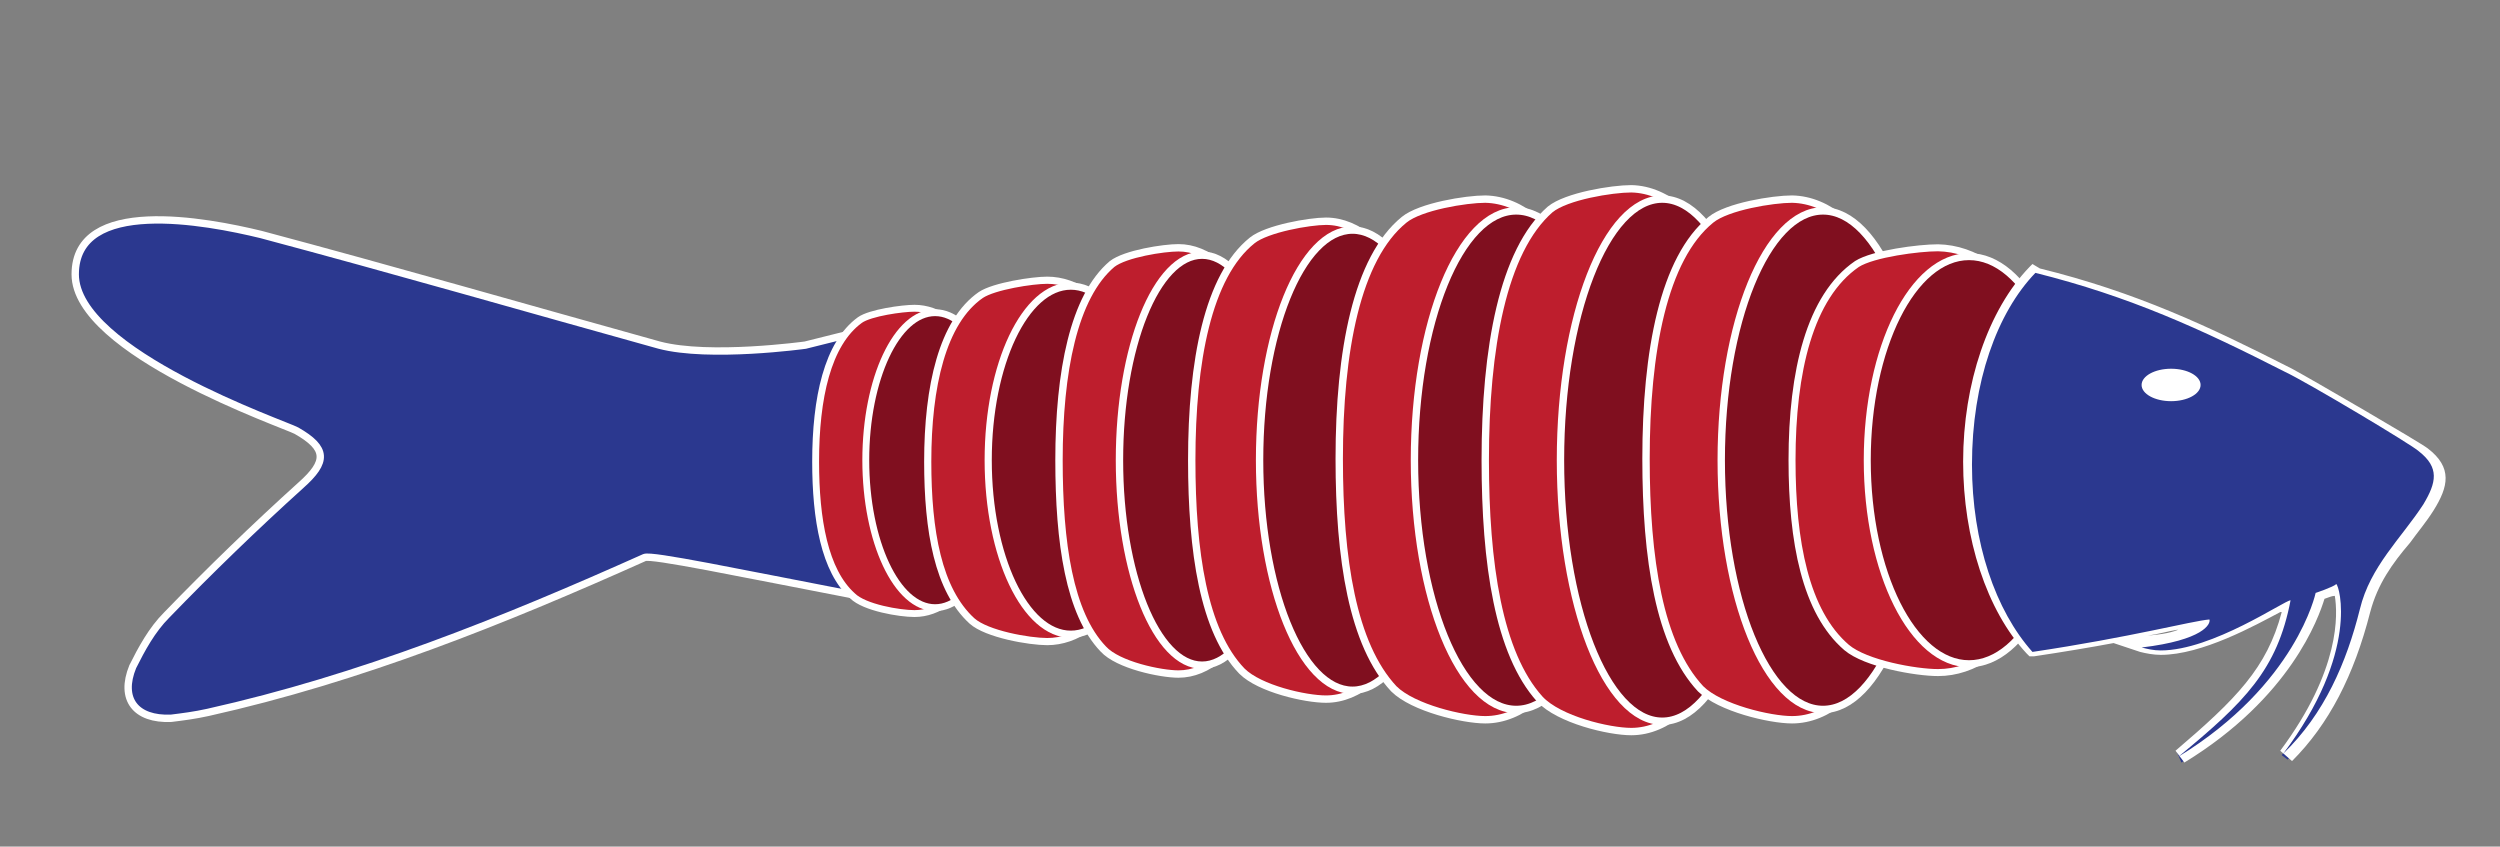
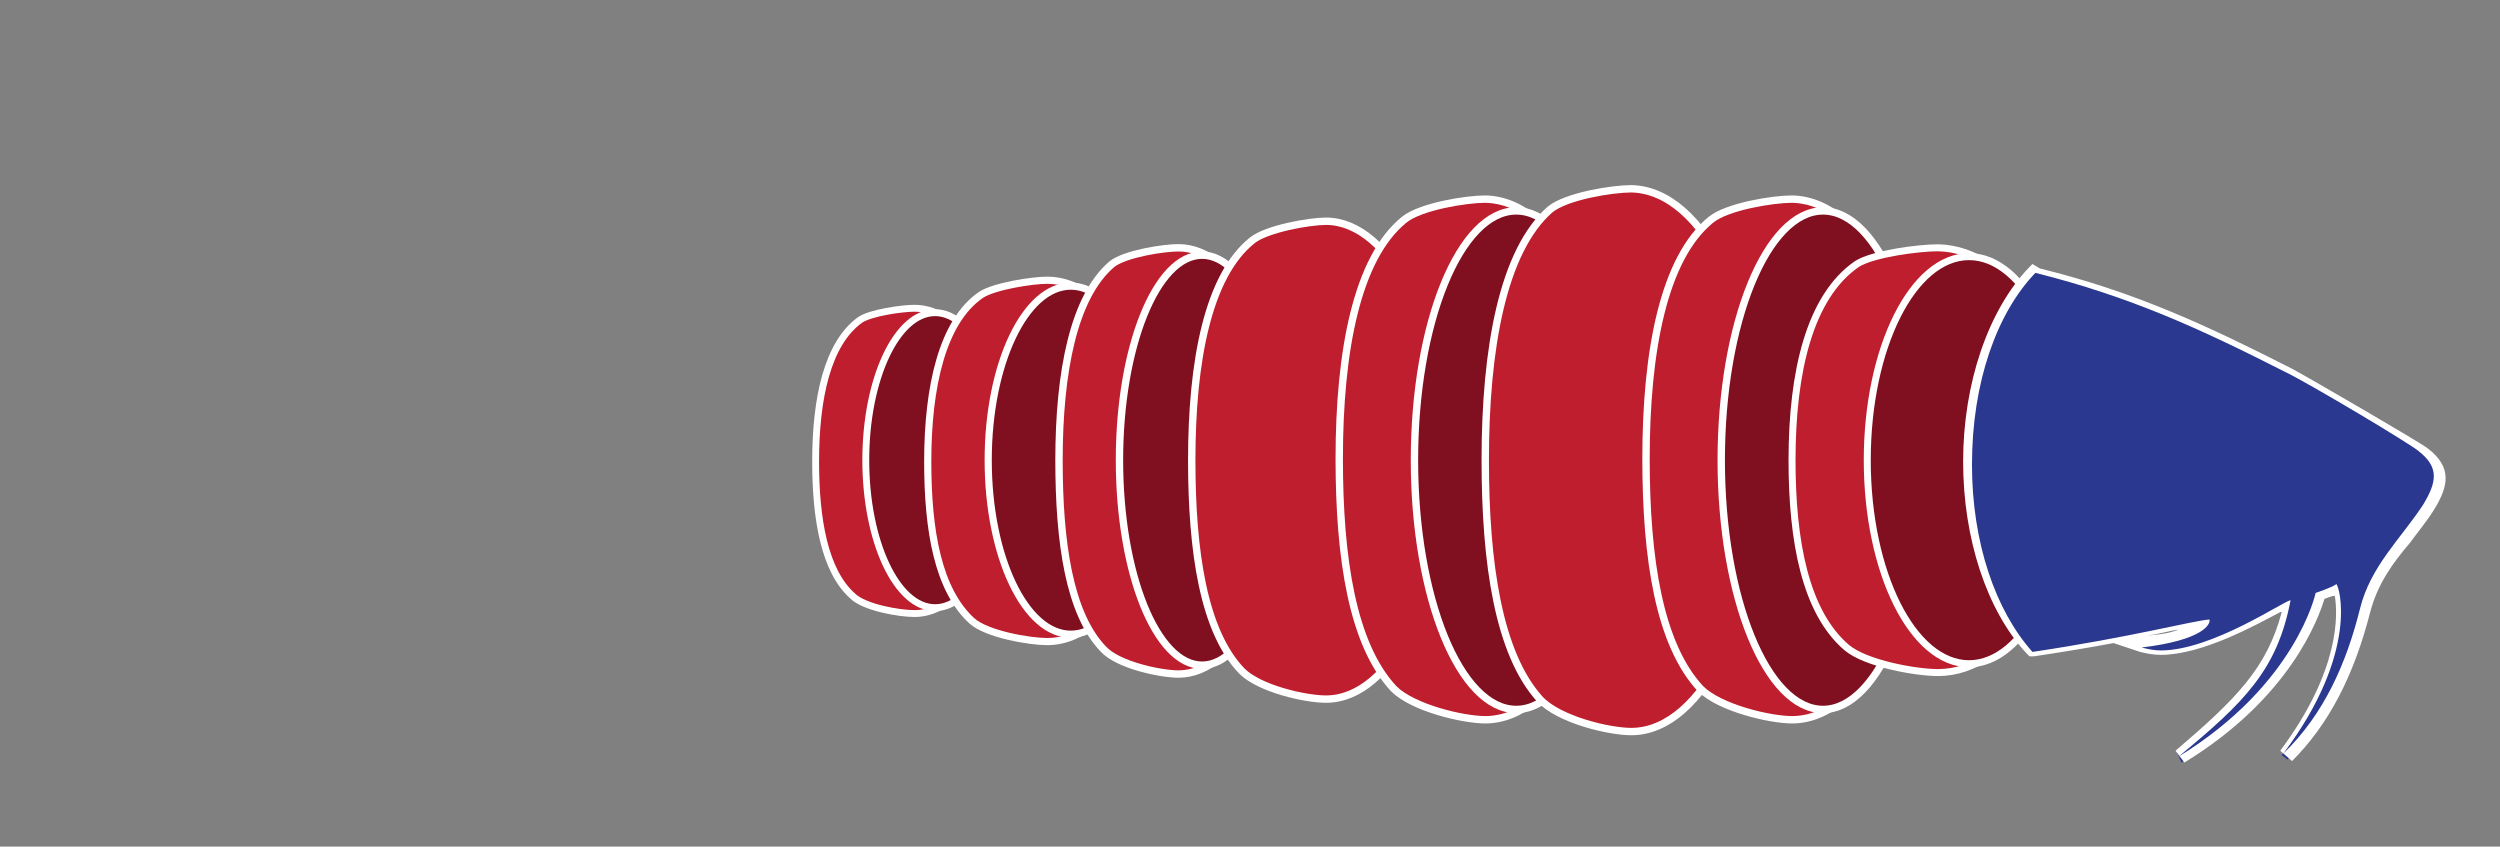
<svg xmlns="http://www.w3.org/2000/svg" version="1.1" id="Layer_1" x="0px" y="0px" viewBox="0 0 169.5 57.4" style="enable-background:new 0 0 169.5 57.4;" xml:space="preserve">
  <rect x="0" y="0" width="169.5" height="57.4" fill="#808080" stroke="none" />
  <style type="text/css">
	.st0{fill:#2B388F;stroke:#FFFFFF;stroke-width:0.5;stroke-miterlimit:10;}
	.st1{fill:#BE1E2D;stroke:#FFFFFF;stroke-width:0.466;stroke-linecap:round;stroke-linejoin:round;stroke-miterlimit:10;}
	.st2{fill:#800F1F;stroke:#FFFFFF;stroke-width:0.466;stroke-linecap:round;stroke-linejoin:round;stroke-miterlimit:10;}
	.st3{fill:#BE1E2D;stroke:#FFFFFF;stroke-width:0.486;stroke-linecap:round;stroke-linejoin:round;stroke-miterlimit:10;}
	.st4{fill:#800F1F;stroke:#FFFFFF;stroke-width:0.486;stroke-linecap:round;stroke-linejoin:round;stroke-miterlimit:10;}
	.st5{fill:#BE1E2D;stroke:#FFFFFF;stroke-width:0.5;stroke-linecap:round;stroke-linejoin:round;stroke-miterlimit:10;}
	.st6{fill:#800F1F;stroke:#FFFFFF;stroke-width:0.5;stroke-linecap:round;stroke-linejoin:round;stroke-miterlimit:10;}
	.st7{fill:#BE1E2D;stroke:#FFFFFF;stroke-width:0.474;stroke-linecap:round;stroke-linejoin:round;stroke-miterlimit:10;}
	.st8{fill:#800F1F;stroke:#FFFFFF;stroke-width:0.474;stroke-linecap:round;stroke-linejoin:round;stroke-miterlimit:10;}
	.st9{fill:#2B388F;}
	.st10{fill:#FFFFFF;}
</style>
-   <path class="st0" d="M56.2,31c0-3.1,0.6-5.9,1.6-8.4c-2,0.5-3.2,0.8-3.2,0.8s-6.5,0.9-9.9,0c-9-2.5-18-5.1-27-7.5  C14,15,5.1,13.3,5.1,18.6c0,5.3,14.3,10.2,15,10.6c2.1,1.2,2.1,2.1,0.3,3.7c-3.1,2.8-6.2,5.8-9.1,8.8c-1,1-1.7,2.3-2.3,3.5  c-0.9,2.2,0.2,3.6,2.6,3.5c0.8-0.1,1.6-0.2,2.5-0.4c10.3-2.3,20-6.2,29.6-10.5c0.5-0.2,6.2,1,14.5,2.6C56.9,37.7,56.2,34.5,56.2,31z  " />
  <g>
    <path class="st1" d="M68,31.2c0,5.7-2.7,10.4-6,10.4c-1,0-3.4-0.4-4.2-1.2c-1.9-1.7-2.5-5.2-2.5-9.1c0-4.3,0.8-8,3-9.6   c0.7-0.5,2.9-0.8,3.7-0.8C65.3,20.9,68,25.5,68,31.2z" />
    <ellipse class="st2" cx="63.4" cy="31.2" rx="4.7" ry="10" />
  </g>
  <g>
    <path class="st3" d="M78.3,31.2c0,6.8-3.3,12.3-7.3,12.3c-1.2,0-4.1-0.5-5.1-1.4c-2.3-2.1-3-6.1-3-10.8c0-5.1,1-9.5,3.6-11.3   c0.9-0.6,3.5-1,4.5-1C75,19,78.3,24.5,78.3,31.2z" />
    <ellipse class="st4" cx="72.6" cy="31.2" rx="5.6" ry="11.8" />
  </g>
  <g>
    <path class="st5" d="M87.2,31.2c0,8-3.3,14.5-7.3,14.5c-1.2,0-4.1-0.6-5.1-1.7c-2.3-2.4-3-7.2-3-12.8c0-6,1-11.1,3.6-13.3   c0.9-0.7,3.5-1.1,4.5-1.1C83.9,16.8,87.2,23.3,87.2,31.2z" />
    <ellipse class="st6" cx="81.5" cy="31.2" rx="5.6" ry="13.9" />
  </g>
  <g>
    <path class="st5" d="M98,31.2c0,8.9-3.6,16.2-8.1,16.2c-1.4,0-4.5-0.7-5.7-1.9c-2.6-2.7-3.4-8.1-3.4-14.3c0-6.7,1.1-12.5,4.1-14.9   c1-0.8,3.9-1.3,5-1.3C94.3,15,98,22.3,98,31.2z" />
-     <ellipse class="st6" cx="91.7" cy="31.2" rx="6.3" ry="15.6" />
  </g>
  <g>
    <path class="st5" d="M109.6,31.2c0,9.7-4,17.6-8.9,17.6c-1.5,0-4.9-0.8-6.2-2.1c-2.8-3-3.7-8.8-3.7-15.6c0-7.3,1.2-13.6,4.4-16.2   c1.1-0.9,4.2-1.4,5.5-1.4C105.7,13.6,109.6,21.5,109.6,31.2z" />
    <ellipse class="st6" cx="102.8" cy="31.2" rx="6.9" ry="16.9" />
  </g>
  <g>
    <path class="st5" d="M119.5,31.2c0,10.2-4,18.4-8.9,18.4c-1.5,0-4.9-0.8-6.2-2.2c-2.8-3.1-3.7-9.2-3.7-16.2c0-7.6,1.2-14.2,4.4-17   c1.1-0.9,4.2-1.4,5.5-1.4C115.6,12.9,119.5,21.1,119.5,31.2z" />
-     <ellipse class="st6" cx="112.7" cy="31.2" rx="6.9" ry="17.7" />
  </g>
  <g>
    <path class="st5" d="M130.4,31.2c0,9.7-4,17.6-8.9,17.6c-1.5,0-4.9-0.8-6.2-2.1c-2.8-3-3.7-8.8-3.7-15.6c0-7.3,1.2-13.6,4.4-16.2   c1.1-0.9,4.2-1.4,5.5-1.4C126.5,13.6,130.4,21.5,130.4,31.2z" />
    <ellipse class="st6" cx="123.6" cy="31.2" rx="6.9" ry="16.9" />
  </g>
  <g>
    <path class="st7" d="M140.3,31.2c0,7.9-4,14.4-8.9,14.4c-1.5,0-4.9-0.6-6.2-1.7c-2.8-2.4-3.7-7.2-3.7-12.7c0-6,1.2-11.1,4.4-13.3   c1.1-0.7,4.2-1.1,5.5-1.1C136.4,16.9,140.3,23.3,140.3,31.2z" />
    <ellipse class="st8" cx="133.5" cy="31.2" rx="6.9" ry="13.8" />
  </g>
  <g>
    <path class="st9" d="M147.6,51c4.4-3.6,6.5-5.8,7.5-10c-0.2,0.1-0.4,0.2-0.5,0.3c-1.7,0.9-5.2,2.9-8,2.9c-0.5,0-1-0.1-1.4-0.2   l-1.1-0.4l1.2-0.1c2.9-0.3,3.9-1,4.2-1.3c-0.5,0.1-1.1,0.2-2,0.4c-2.1,0.4-5.3,1.1-9.6,1.8l-0.1,0l-0.1-0.1   c-2.6-2.9-4.2-7.7-4.2-12.8c0-5.3,1.6-10.1,4.4-13l0.1-0.1l0.1,0c6.5,1.6,11.3,3.9,17,6.8c1.5,0.7,8.7,5,9.2,5.4   c1.6,1.3,1.3,2.3,0.3,3.9c-0.5,0.8-1,1.5-1.6,2.2c-1.1,1.4-2.3,2.9-2.7,4.8c-1,4.2-2.7,7.5-5.2,10l-0.4-0.3   c4.6-6.1,3.9-10.1,3.7-11c-0.3,0.1-0.7,0.3-1.1,0.4c-0.2,1-1.9,6.6-9.4,11.1L147.6,51z" />
    <path class="st10" d="M138,18.5c6.4,1.6,11.2,3.8,16.9,6.7c1.5,0.7,8.7,5,9.1,5.4c1.4,1.1,1.2,2.1,0.3,3.6   c-1.5,2.3-3.6,4.2-4.3,7.1c-0.9,3.6-2.4,7.1-5.2,9.8c5.2-6.9,3.8-11.4,3.6-11.5c-0.2,0.2-1.4,0.6-1.4,0.6s-1.3,6.2-9.3,11.1   c4.5-3.7,6.7-5.9,7.6-10.6c0,0,0,0,0,0c-0.4,0-5.3,3.4-8.8,3.4c-0.5,0-0.9-0.1-1.3-0.2c4.2-0.5,4.7-1.6,4.6-1.9   c-1.2,0.1-5.3,1.2-12,2.2c-2.5-2.8-4.1-7.4-4.1-12.7C133.7,25.9,135.4,21.2,138,18.5 M137.8,17.9l-0.2,0.2   c-2.8,2.9-4.5,7.9-4.5,13.2c0,5.2,1.6,10.1,4.3,13l0.2,0.2l0.3,0c2-0.3,3.8-0.6,5.4-0.9l1.8,0.6c0.4,0.1,0.9,0.2,1.4,0.2   c2.8,0,6.4-2,8.1-2.9c0,0,0,0,0.1,0c-1,3.8-3.1,5.9-7.2,9.4l0.6,0.8c7.2-4.4,9.1-9.8,9.5-11.1c0.3-0.1,0.5-0.2,0.7-0.2   c0.2,1.2,0.4,5-3.7,10.5l0.8,0.7c2.5-2.5,4.2-5.8,5.3-10.1c0.5-1.9,1.5-3.3,2.7-4.7c0.5-0.7,1.1-1.4,1.6-2.2c1-1.6,1.3-2.9-0.4-4.2   c-0.5-0.4-7.9-4.7-9.2-5.4c-5.7-2.9-10.6-5.2-17.1-6.8L137.8,17.9L137.8,17.9z M145.6,43.1c0.7-0.1,1.4-0.3,2-0.4   c0.1,0,0.2,0,0.3-0.1C147.3,42.9,146.6,43,145.6,43.1L145.6,43.1z" />
  </g>
-   <ellipse class="st10" cx="147.2" cy="26.1" rx="2" ry="1.1" />
</svg>